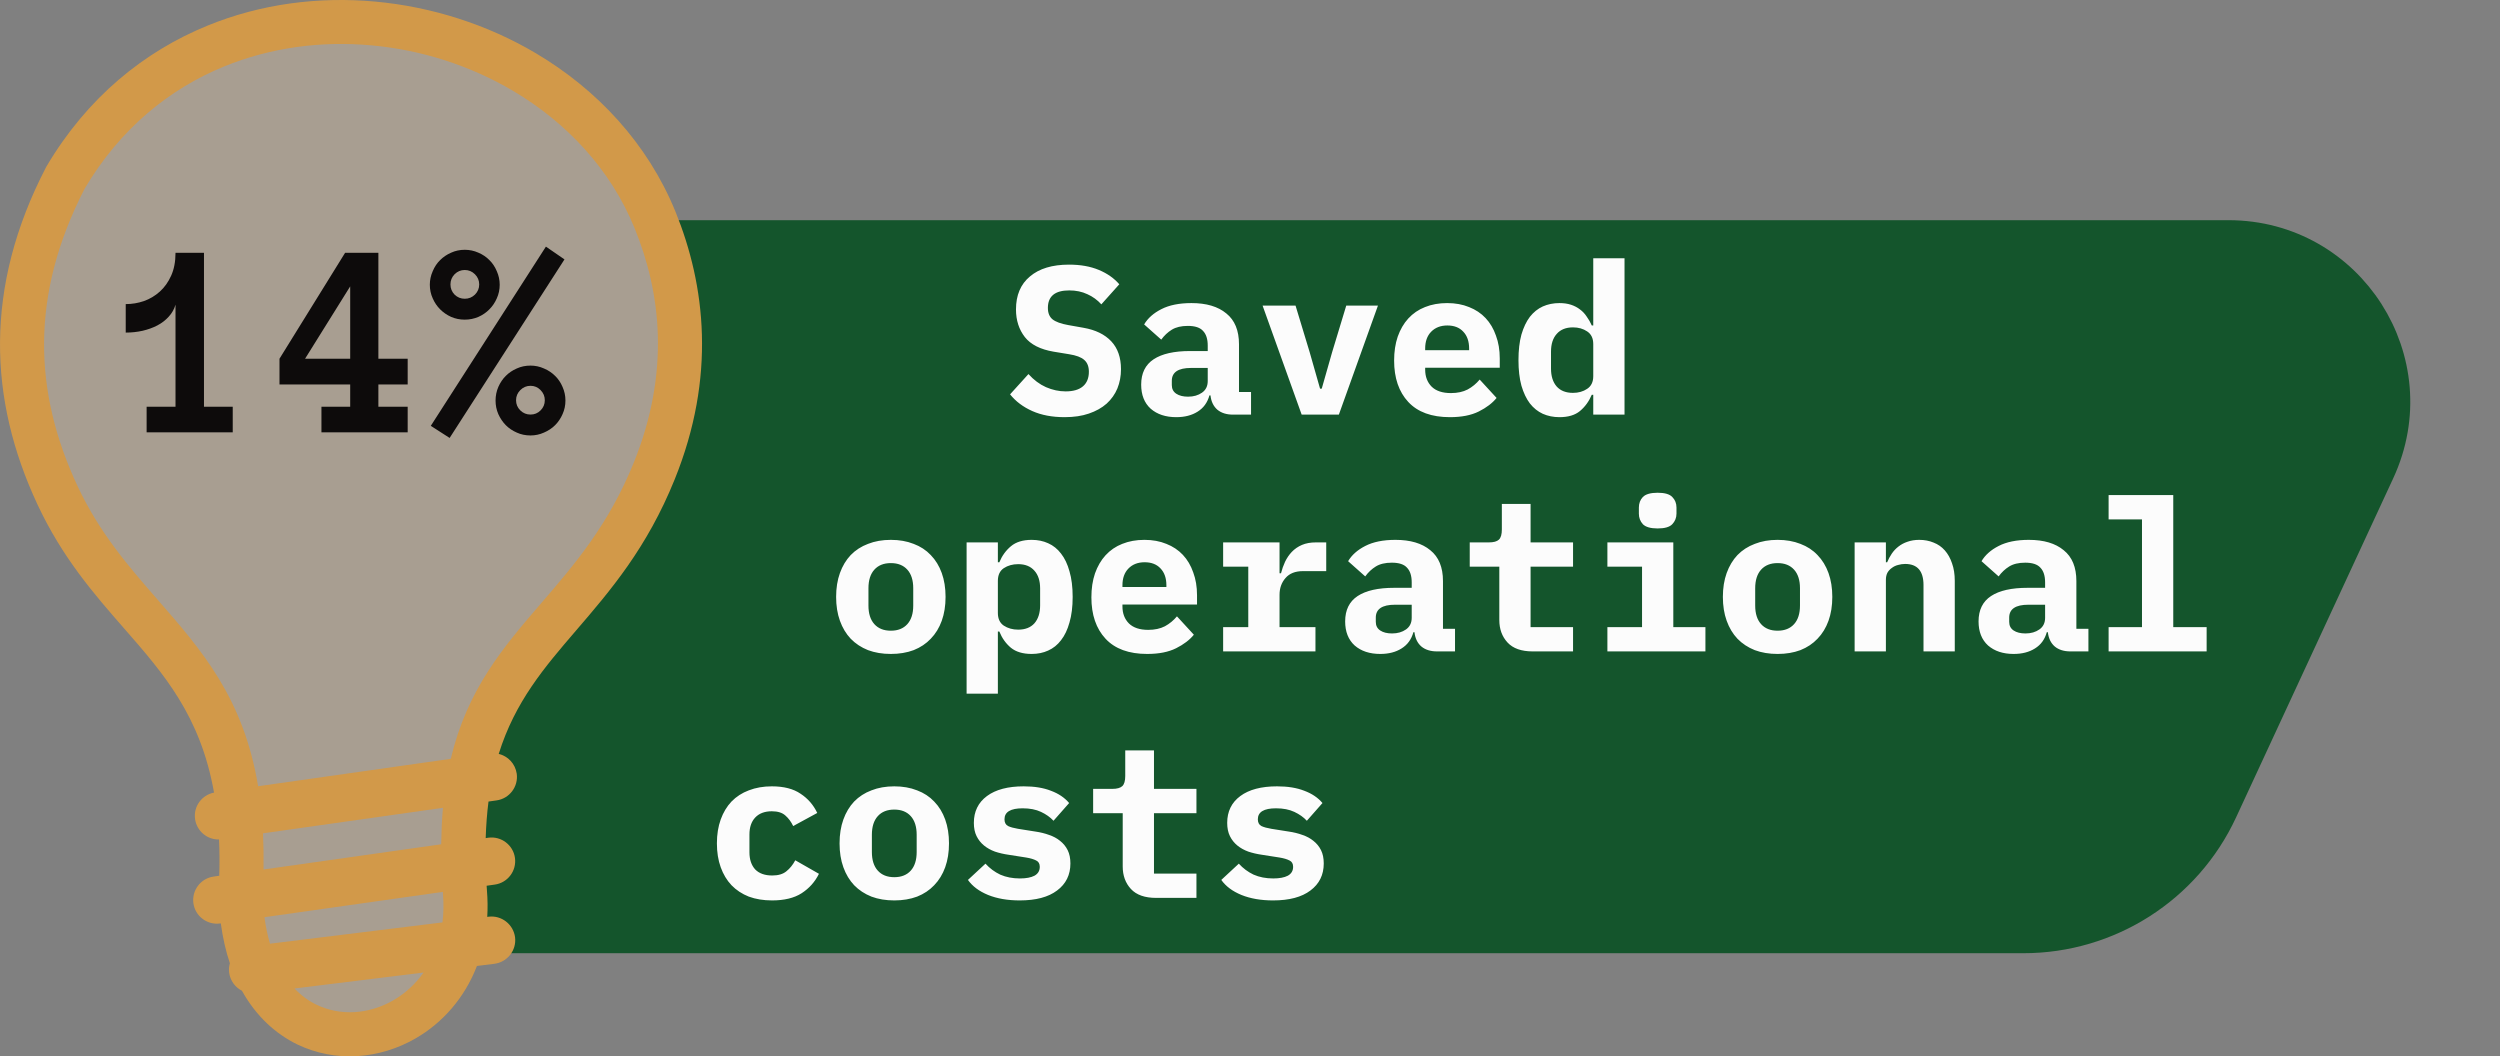
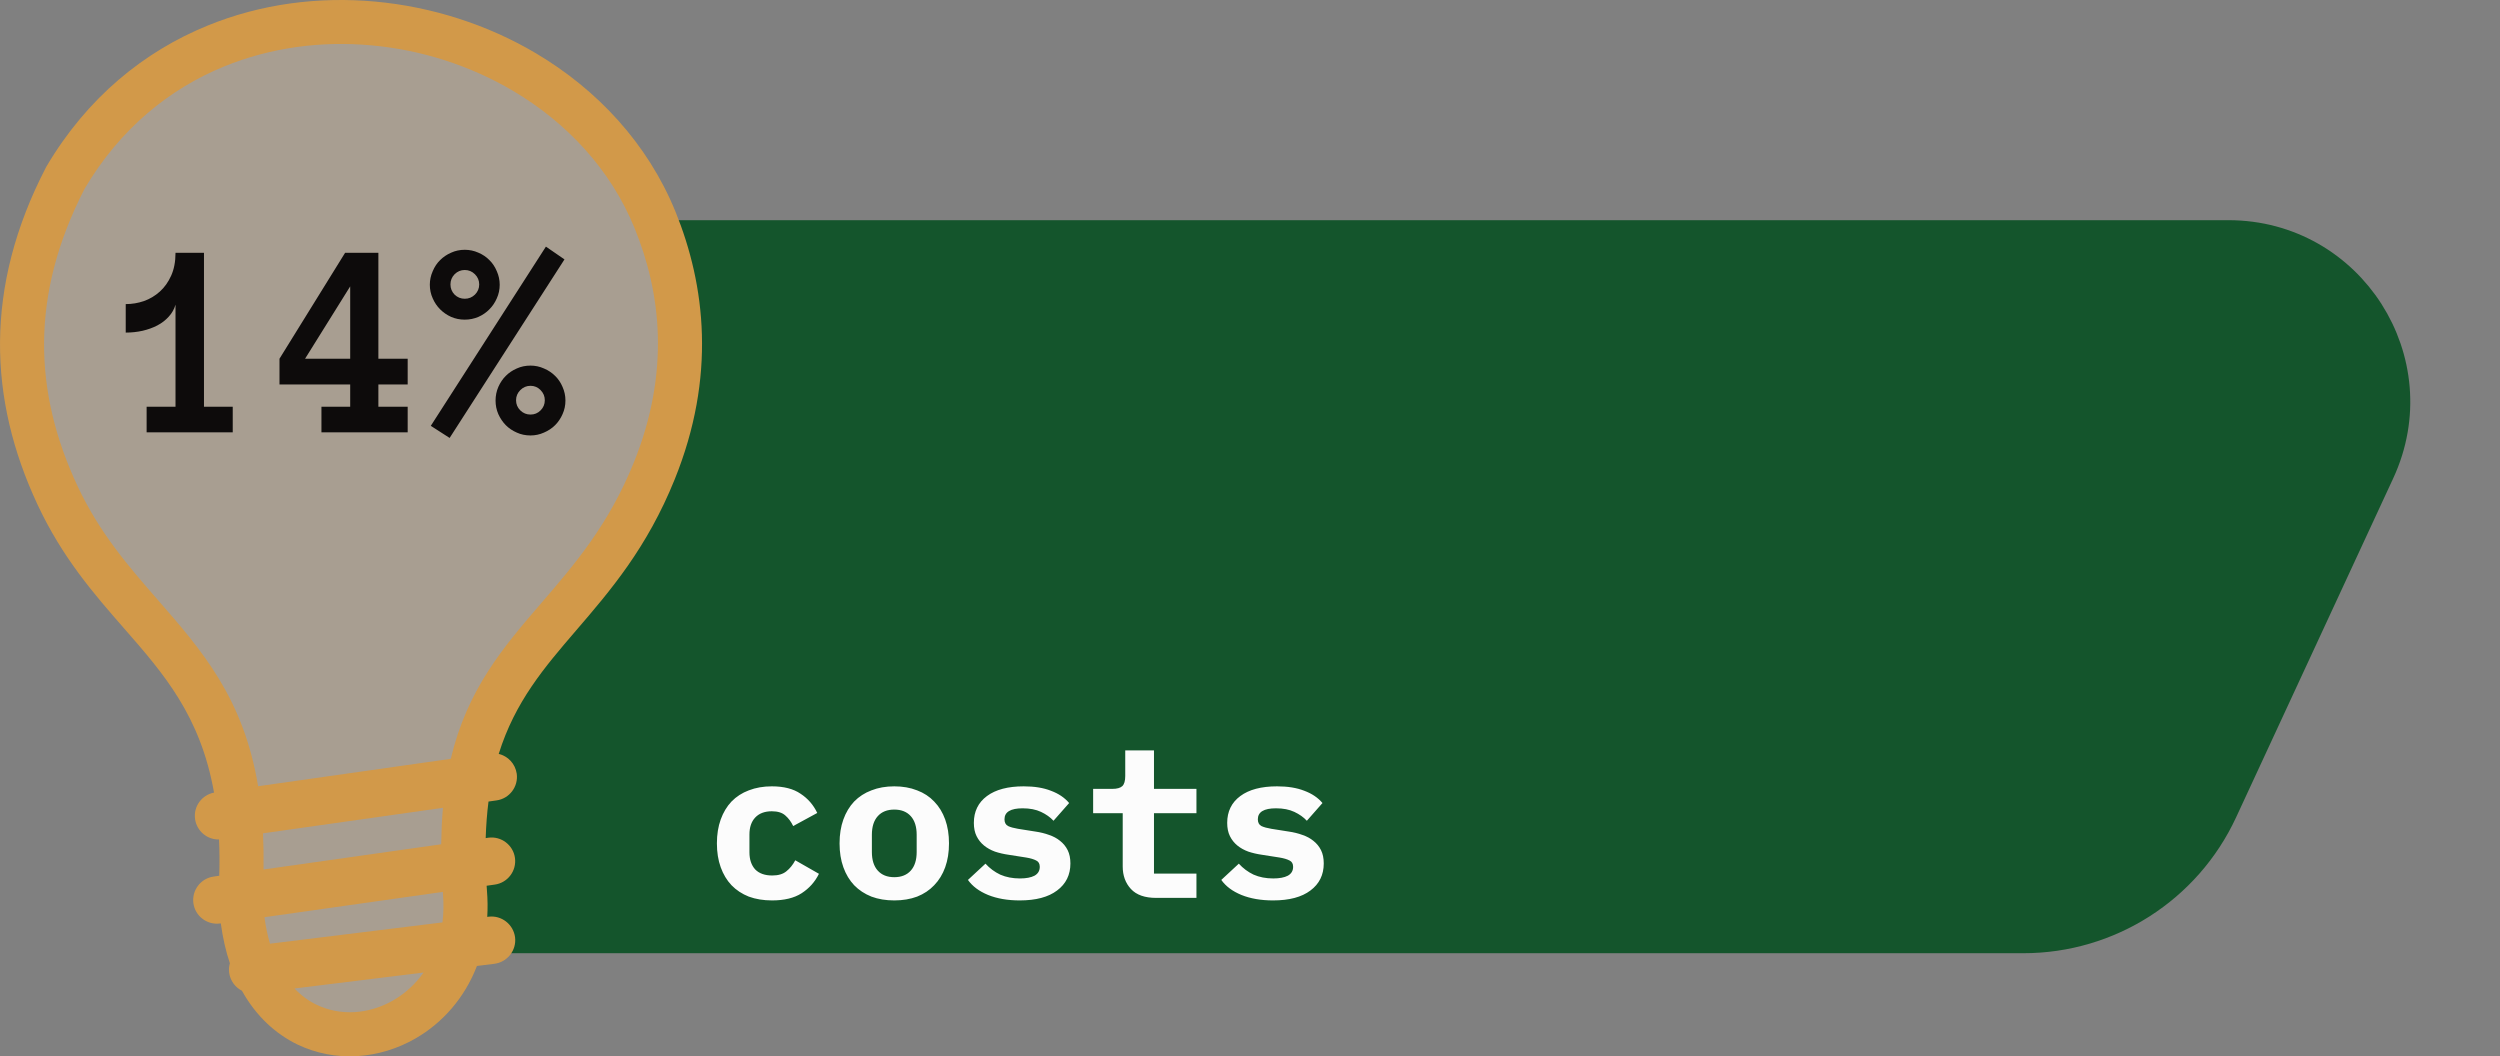
<svg xmlns="http://www.w3.org/2000/svg" width="142" height="60" viewBox="0 0 142 60" fill="none">
  <rect x="0" y="0" width="142" height="60" fill="#808080" stroke="none" />
  <path d="M17.507 58.326L14.734 55.281L13.871 53.099L13.689 50.508L13.507 46.826L13.143 43.826L11.916 40.463L10.098 37.508L7.825 34.644L5.462 31.781L3.689 29.008L2.098 25.553L1.234 22.099V18.326L2.371 13.281L4.689 8.508L8.098 5.008L12.053 2.644L15.916 1.326L20.053 1.008L24.053 1.735L28.053 3.053L31.735 5.417L34.78 8.508L36.644 11.371L37.871 14.735L38.553 18.326V22.099L37.325 26.008L35.689 29.372L33.871 32.144L31.098 35.735L28.553 39.19L27.098 42.053L26.507 45.463V48.826V52.599L25.553 56.008L22.007 58.326H17.507Z" fill="#E5CCAA" fill-opacity="0.4" />
  <path d="M114.927 53.188H26.461V46.916L27.825 41.643L30.779 36.188L34.688 31.279L38.006 25.597L38.552 19.552L38.006 13.461H126.575C133.415 13.461 137.946 20.556 135.071 26.762L126.145 46.023C124.121 50.392 119.743 53.188 114.927 53.188Z" fill="#14552C" stroke="#14552C" stroke-width="1.909" />
  <path d="M12.441 47.682C11.767 47.7 11.175 47.203 11.08 46.522C10.979 45.812 11.459 45.155 12.157 45.019C11.388 40.657 9.287 38.254 7.067 35.715C5.339 33.738 3.546 31.684 2.131 28.66C0.74 25.683 -0.023 22.605 0.001 19.409C0.03 16.213 0.841 12.922 2.605 9.519C2.617 9.495 2.628 9.478 2.64 9.454C4.954 5.536 8.192 2.92 11.796 1.452C14.821 0.215 18.105 -0.205 21.325 0.091C24.533 0.387 27.676 1.393 30.422 3.015C33.914 5.08 36.785 8.146 38.365 12.017C39.217 14.112 39.797 16.45 39.868 19.013C39.939 21.564 39.501 24.316 38.323 27.228C36.749 31.128 34.666 33.549 32.718 35.816C30.925 37.905 29.256 39.846 28.327 42.823C28.854 42.947 29.268 43.379 29.351 43.948C29.451 44.681 28.936 45.362 28.203 45.463L27.747 45.528C27.664 46.173 27.611 46.865 27.587 47.605L27.735 47.582C28.469 47.481 29.15 47.996 29.25 48.73C29.351 49.464 28.836 50.144 28.102 50.245L27.64 50.31C27.646 50.399 27.652 50.488 27.658 50.576C27.7 51.097 27.706 51.6 27.676 52.08L27.753 52.068C28.493 51.979 29.161 52.506 29.256 53.24C29.345 53.98 28.818 54.648 28.084 54.743L27.09 54.867C26.38 56.708 25.113 58.111 23.616 58.975C22.586 59.573 21.444 59.916 20.295 59.987C19.129 60.058 17.952 59.839 16.874 59.318C15.643 58.715 14.543 57.714 13.743 56.276C13.359 56.081 13.075 55.702 13.015 55.24C12.992 55.057 13.01 54.879 13.057 54.714C12.826 54.027 12.655 53.275 12.542 52.447L12.501 52.453C11.767 52.553 11.086 52.038 10.985 51.304C10.885 50.571 11.4 49.89 12.134 49.789L12.453 49.742C12.477 49.02 12.471 48.333 12.441 47.682ZM14.661 44.658L25.604 43.101C26.545 39.136 28.593 36.751 30.813 34.176C32.636 32.057 34.577 29.796 35.997 26.281C37.039 23.706 37.424 21.291 37.365 19.066C37.305 16.846 36.796 14.799 36.039 12.946C34.678 9.614 32.186 6.962 29.144 5.163C26.711 3.725 23.935 2.831 21.1 2.577C18.277 2.316 15.395 2.689 12.737 3.772C9.624 5.045 6.825 7.306 4.812 10.709C3.25 13.739 2.528 16.639 2.504 19.427C2.48 22.232 3.161 24.949 4.398 27.595C5.659 30.293 7.34 32.211 8.949 34.058C11.459 36.934 13.832 39.651 14.661 44.658ZM25.16 45.883L14.939 47.333C14.969 47.984 14.98 48.665 14.969 49.387L25.06 47.955C25.072 47.227 25.101 46.534 25.16 45.883ZM15.022 52.097C15.093 52.642 15.2 53.139 15.336 53.601L25.131 52.393C25.196 51.884 25.208 51.346 25.16 50.772V50.76L25.154 50.659L15.022 52.097ZM16.727 56.146C17.105 56.542 17.526 56.85 17.969 57.063C18.65 57.395 19.402 57.531 20.142 57.489C20.905 57.442 21.663 57.211 22.355 56.809C23.006 56.43 23.592 55.903 24.06 55.24L16.727 56.146Z" fill="#D29949" />
-   <path d="M60.468 23.695C59.764 23.695 59.152 23.579 58.632 23.347C58.112 23.115 57.692 22.799 57.372 22.399L58.416 21.247C58.72 21.583 59.052 21.831 59.412 21.991C59.78 22.151 60.152 22.231 60.528 22.231C60.96 22.231 61.288 22.135 61.512 21.943C61.736 21.751 61.848 21.475 61.848 21.115C61.848 20.819 61.76 20.595 61.584 20.443C61.416 20.291 61.128 20.183 60.72 20.119L59.844 19.975C59.092 19.847 58.548 19.571 58.212 19.147C57.876 18.715 57.708 18.191 57.708 17.575C57.708 16.767 57.972 16.143 58.5 15.703C59.028 15.255 59.768 15.031 60.72 15.031C61.368 15.031 61.932 15.131 62.412 15.331C62.892 15.531 63.28 15.803 63.576 16.147L62.556 17.287C62.332 17.039 62.068 16.847 61.764 16.711C61.46 16.567 61.116 16.495 60.732 16.495C59.924 16.495 59.52 16.827 59.52 17.491C59.52 17.779 59.608 17.995 59.784 18.139C59.968 18.283 60.264 18.391 60.672 18.463L61.548 18.619C62.228 18.739 62.752 18.995 63.12 19.387C63.488 19.779 63.672 20.307 63.672 20.971C63.672 21.363 63.604 21.727 63.468 22.063C63.332 22.391 63.128 22.679 62.856 22.927C62.584 23.167 62.248 23.355 61.848 23.491C61.456 23.627 60.996 23.695 60.468 23.695ZM70.039 23.551C69.671 23.551 69.375 23.459 69.151 23.275C68.927 23.083 68.795 22.811 68.755 22.459H68.695C68.583 22.867 68.359 23.175 68.023 23.383C67.695 23.591 67.291 23.695 66.811 23.695C66.211 23.695 65.727 23.535 65.359 23.215C64.999 22.887 64.819 22.431 64.819 21.847C64.819 21.199 65.055 20.719 65.527 20.407C65.999 20.095 66.691 19.939 67.603 19.939H68.599V19.627C68.599 19.259 68.511 18.983 68.335 18.799C68.167 18.607 67.879 18.511 67.471 18.511C67.095 18.511 66.791 18.583 66.559 18.727C66.327 18.871 66.127 19.059 65.959 19.291L64.987 18.427C65.195 18.075 65.519 17.787 65.959 17.563C66.407 17.331 66.979 17.215 67.675 17.215C68.523 17.215 69.183 17.411 69.655 17.803C70.135 18.187 70.375 18.771 70.375 19.555V22.267H71.059V23.551H70.039ZM67.483 22.531C67.795 22.531 68.059 22.455 68.275 22.303C68.491 22.151 68.599 21.931 68.599 21.643V20.899H67.651C66.923 20.899 66.559 21.143 66.559 21.631V21.871C66.559 22.087 66.643 22.251 66.811 22.363C66.979 22.475 67.203 22.531 67.483 22.531ZM73.935 23.551L71.715 17.359H73.587L74.391 20.011L74.979 22.075H75.075L75.663 20.011L76.467 17.359H78.267L76.047 23.551H73.935ZM82.354 23.695C81.314 23.695 80.526 23.407 79.99 22.831C79.454 22.255 79.186 21.471 79.186 20.479C79.186 19.975 79.254 19.523 79.39 19.123C79.534 18.715 79.734 18.371 79.99 18.091C80.254 17.803 80.57 17.587 80.938 17.443C81.314 17.291 81.734 17.215 82.198 17.215C82.662 17.215 83.078 17.291 83.446 17.443C83.814 17.587 84.126 17.795 84.382 18.067C84.638 18.339 84.834 18.671 84.97 19.063C85.114 19.447 85.186 19.879 85.186 20.359V20.887H80.95V20.995C80.95 21.395 81.074 21.719 81.322 21.967C81.57 22.207 81.934 22.327 82.414 22.327C82.782 22.327 83.098 22.259 83.362 22.123C83.626 21.979 83.854 21.791 84.046 21.559L85.006 22.603C84.766 22.899 84.43 23.155 83.998 23.371C83.566 23.587 83.018 23.695 82.354 23.695ZM82.21 18.487C81.826 18.487 81.518 18.607 81.286 18.847C81.062 19.079 80.95 19.395 80.95 19.795V19.891H83.446V19.795C83.446 19.387 83.334 19.067 83.11 18.835C82.894 18.603 82.594 18.487 82.21 18.487ZM90.497 22.423H90.413C90.253 22.799 90.029 23.107 89.741 23.347C89.461 23.579 89.073 23.695 88.577 23.695C88.233 23.695 87.917 23.631 87.629 23.503C87.349 23.375 87.105 23.179 86.897 22.915C86.697 22.651 86.537 22.315 86.417 21.907C86.305 21.499 86.249 21.015 86.249 20.455C86.249 19.895 86.305 19.411 86.417 19.003C86.537 18.595 86.697 18.259 86.897 17.995C87.105 17.731 87.349 17.535 87.629 17.407C87.917 17.279 88.233 17.215 88.577 17.215C88.825 17.215 89.045 17.247 89.237 17.311C89.429 17.375 89.597 17.463 89.741 17.575C89.893 17.687 90.021 17.823 90.125 17.983C90.237 18.135 90.333 18.303 90.413 18.487H90.497V14.671H92.273V23.551H90.497V22.423ZM89.345 22.315C89.657 22.315 89.925 22.239 90.149 22.087C90.381 21.935 90.497 21.695 90.497 21.367V19.543C90.497 19.215 90.381 18.975 90.149 18.823C89.925 18.671 89.657 18.595 89.345 18.595C88.945 18.595 88.637 18.719 88.421 18.967C88.205 19.207 88.097 19.543 88.097 19.975V20.935C88.097 21.367 88.205 21.707 88.421 21.955C88.637 22.195 88.945 22.315 89.345 22.315Z" fill="#FCFCFC" />
-   <path d="M50.6 37.144C50.12 37.144 49.688 37.072 49.304 36.928C48.92 36.776 48.592 36.56 48.32 36.28C48.056 36 47.852 35.66 47.708 35.26C47.564 34.86 47.492 34.408 47.492 33.904C47.492 33.4 47.564 32.948 47.708 32.548C47.852 32.148 48.056 31.808 48.32 31.528C48.592 31.248 48.92 31.036 49.304 30.892C49.688 30.74 50.12 30.664 50.6 30.664C51.08 30.664 51.512 30.74 51.896 30.892C52.28 31.036 52.604 31.248 52.868 31.528C53.14 31.808 53.348 32.148 53.492 32.548C53.636 32.948 53.708 33.4 53.708 33.904C53.708 34.408 53.636 34.86 53.492 35.26C53.348 35.66 53.14 36 52.868 36.28C52.604 36.56 52.28 36.776 51.896 36.928C51.512 37.072 51.08 37.144 50.6 37.144ZM50.6 35.824C51 35.824 51.312 35.7 51.536 35.452C51.76 35.204 51.872 34.852 51.872 34.396V33.412C51.872 32.956 51.76 32.604 51.536 32.356C51.312 32.108 51 31.984 50.6 31.984C50.2 31.984 49.888 32.108 49.664 32.356C49.44 32.604 49.328 32.956 49.328 33.412V34.396C49.328 34.852 49.44 35.204 49.664 35.452C49.888 35.7 50.2 35.824 50.6 35.824ZM54.903 30.808H56.679V31.936H56.763C56.915 31.568 57.135 31.264 57.423 31.024C57.711 30.784 58.103 30.664 58.599 30.664C58.943 30.664 59.255 30.728 59.535 30.856C59.823 30.984 60.067 31.18 60.267 31.444C60.475 31.708 60.635 32.044 60.747 32.452C60.867 32.86 60.927 33.344 60.927 33.904C60.927 34.464 60.867 34.948 60.747 35.356C60.635 35.764 60.475 36.1 60.267 36.364C60.067 36.628 59.823 36.824 59.535 36.952C59.255 37.08 58.943 37.144 58.599 37.144C58.103 37.144 57.711 37.028 57.423 36.796C57.135 36.556 56.915 36.248 56.763 35.872H56.679V39.4H54.903V30.808ZM57.831 35.764C58.231 35.764 58.539 35.644 58.755 35.404C58.971 35.156 59.079 34.816 59.079 34.384V33.424C59.079 32.992 58.971 32.656 58.755 32.416C58.539 32.168 58.231 32.044 57.831 32.044C57.519 32.044 57.247 32.12 57.015 32.272C56.791 32.424 56.679 32.664 56.679 32.992V34.816C56.679 35.144 56.791 35.384 57.015 35.536C57.247 35.688 57.519 35.764 57.831 35.764ZM65.159 37.144C64.119 37.144 63.331 36.856 62.795 36.28C62.259 35.704 61.991 34.92 61.991 33.928C61.991 33.424 62.059 32.972 62.195 32.572C62.339 32.164 62.539 31.82 62.795 31.54C63.059 31.252 63.375 31.036 63.743 30.892C64.119 30.74 64.539 30.664 65.003 30.664C65.467 30.664 65.883 30.74 66.251 30.892C66.619 31.036 66.931 31.244 67.187 31.516C67.443 31.788 67.639 32.12 67.775 32.512C67.919 32.896 67.991 33.328 67.991 33.808V34.336H63.755V34.444C63.755 34.844 63.879 35.168 64.127 35.416C64.375 35.656 64.739 35.776 65.219 35.776C65.587 35.776 65.903 35.708 66.167 35.572C66.431 35.428 66.659 35.24 66.851 35.008L67.811 36.052C67.571 36.348 67.235 36.604 66.803 36.82C66.371 37.036 65.823 37.144 65.159 37.144ZM65.015 31.936C64.631 31.936 64.323 32.056 64.091 32.296C63.867 32.528 63.755 32.844 63.755 33.244V33.34H66.251V33.244C66.251 32.836 66.139 32.516 65.915 32.284C65.699 32.052 65.399 31.936 65.015 31.936ZM69.474 35.62H70.902V32.188H69.474V30.808H72.678V32.56H72.762C72.818 32.336 72.894 32.12 72.99 31.912C73.094 31.696 73.222 31.508 73.374 31.348C73.534 31.18 73.726 31.048 73.95 30.952C74.174 30.856 74.438 30.808 74.742 30.808H75.33V32.44H74.01C73.57 32.44 73.238 32.572 73.014 32.836C72.79 33.092 72.678 33.408 72.678 33.784V35.62H74.718V37H69.474V35.62ZM81.625 37C81.257 37 80.961 36.908 80.737 36.724C80.513 36.532 80.381 36.26 80.341 35.908H80.281C80.169 36.316 79.945 36.624 79.609 36.832C79.281 37.04 78.877 37.144 78.397 37.144C77.797 37.144 77.313 36.984 76.945 36.664C76.585 36.336 76.405 35.88 76.405 35.296C76.405 34.648 76.641 34.168 77.113 33.856C77.585 33.544 78.277 33.388 79.189 33.388H80.185V33.076C80.185 32.708 80.097 32.432 79.921 32.248C79.753 32.056 79.465 31.96 79.057 31.96C78.681 31.96 78.377 32.032 78.145 32.176C77.913 32.32 77.713 32.508 77.545 32.74L76.573 31.876C76.781 31.524 77.105 31.236 77.545 31.012C77.993 30.78 78.565 30.664 79.261 30.664C80.109 30.664 80.769 30.86 81.241 31.252C81.721 31.636 81.961 32.22 81.961 33.004V35.716H82.645V37H81.625ZM79.069 35.98C79.381 35.98 79.645 35.904 79.861 35.752C80.077 35.6 80.185 35.38 80.185 35.092V34.348H79.237C78.509 34.348 78.145 34.592 78.145 35.08V35.32C78.145 35.536 78.229 35.7 78.397 35.812C78.565 35.924 78.789 35.98 79.069 35.98ZM87.057 37C86.417 37 85.941 36.832 85.629 36.496C85.317 36.16 85.161 35.732 85.161 35.212V32.188H83.481V30.808H84.573C84.837 30.808 85.025 30.756 85.137 30.652C85.249 30.548 85.305 30.356 85.305 30.076V28.624H86.937V30.808H89.349V32.188H86.937V35.62H89.349V37H87.057ZM94.156 30.016C93.756 30.016 93.476 29.936 93.316 29.776C93.164 29.608 93.088 29.408 93.088 29.176V28.828C93.088 28.588 93.164 28.388 93.316 28.228C93.476 28.068 93.756 27.988 94.156 27.988C94.556 27.988 94.832 28.068 94.984 28.228C95.144 28.388 95.224 28.588 95.224 28.828V29.176C95.224 29.408 95.144 29.608 94.984 29.776C94.832 29.936 94.556 30.016 94.156 30.016ZM91.3 35.62H93.268V32.188H91.3V30.808H95.044V35.62H96.868V37H91.3V35.62ZM100.967 37.144C100.487 37.144 100.055 37.072 99.671 36.928C99.287 36.776 98.959 36.56 98.687 36.28C98.423 36 98.219 35.66 98.075 35.26C97.931 34.86 97.859 34.408 97.859 33.904C97.859 33.4 97.931 32.948 98.075 32.548C98.219 32.148 98.423 31.808 98.687 31.528C98.959 31.248 99.287 31.036 99.671 30.892C100.055 30.74 100.487 30.664 100.967 30.664C101.447 30.664 101.879 30.74 102.263 30.892C102.647 31.036 102.971 31.248 103.235 31.528C103.507 31.808 103.715 32.148 103.859 32.548C104.003 32.948 104.075 33.4 104.075 33.904C104.075 34.408 104.003 34.86 103.859 35.26C103.715 35.66 103.507 36 103.235 36.28C102.971 36.56 102.647 36.776 102.263 36.928C101.879 37.072 101.447 37.144 100.967 37.144ZM100.967 35.824C101.367 35.824 101.679 35.7 101.903 35.452C102.127 35.204 102.239 34.852 102.239 34.396V33.412C102.239 32.956 102.127 32.604 101.903 32.356C101.679 32.108 101.367 31.984 100.967 31.984C100.567 31.984 100.255 32.108 100.031 32.356C99.807 32.604 99.695 32.956 99.695 33.412V34.396C99.695 34.852 99.807 35.204 100.031 35.452C100.255 35.7 100.567 35.824 100.967 35.824ZM105.343 37V30.808H107.119V31.936H107.191C107.263 31.76 107.351 31.596 107.455 31.444C107.559 31.292 107.683 31.16 107.827 31.048C107.979 30.928 108.151 30.836 108.343 30.772C108.543 30.7 108.767 30.664 109.015 30.664C109.311 30.664 109.583 30.716 109.831 30.82C110.079 30.916 110.291 31.064 110.467 31.264C110.643 31.464 110.779 31.708 110.875 31.996C110.979 32.284 111.031 32.616 111.031 32.992V37H109.255V33.232C109.255 32.432 108.907 32.032 108.211 32.032C108.075 32.032 107.939 32.052 107.803 32.092C107.675 32.124 107.559 32.18 107.455 32.26C107.351 32.332 107.267 32.424 107.203 32.536C107.147 32.648 107.119 32.78 107.119 32.932V37H105.343ZM117.602 37C117.234 37 116.938 36.908 116.714 36.724C116.49 36.532 116.358 36.26 116.318 35.908H116.258C116.146 36.316 115.922 36.624 115.586 36.832C115.258 37.04 114.854 37.144 114.374 37.144C113.774 37.144 113.29 36.984 112.922 36.664C112.562 36.336 112.382 35.88 112.382 35.296C112.382 34.648 112.618 34.168 113.09 33.856C113.562 33.544 114.254 33.388 115.166 33.388H116.162V33.076C116.162 32.708 116.074 32.432 115.898 32.248C115.73 32.056 115.442 31.96 115.034 31.96C114.658 31.96 114.354 32.032 114.122 32.176C113.89 32.32 113.69 32.508 113.522 32.74L112.55 31.876C112.758 31.524 113.082 31.236 113.522 31.012C113.97 30.78 114.542 30.664 115.238 30.664C116.086 30.664 116.746 30.86 117.218 31.252C117.698 31.636 117.938 32.22 117.938 33.004V35.716H118.622V37H117.602ZM115.046 35.98C115.358 35.98 115.622 35.904 115.838 35.752C116.054 35.6 116.162 35.38 116.162 35.092V34.348H115.214C114.486 34.348 114.122 34.592 114.122 35.08V35.32C114.122 35.536 114.206 35.7 114.374 35.812C114.542 35.924 114.766 35.98 115.046 35.98ZM119.769 35.62H121.665V29.5H119.769V28.12H123.441V35.62H125.337V37H119.769V35.62Z" fill="#FCFCFC" />
  <path d="M43.852 51.144C43.364 51.144 42.924 51.072 42.532 50.928C42.148 50.776 41.82 50.56 41.548 50.28C41.284 50 41.08 49.66 40.936 49.26C40.792 48.86 40.72 48.408 40.72 47.904C40.72 47.4 40.792 46.948 40.936 46.548C41.08 46.148 41.284 45.808 41.548 45.528C41.82 45.248 42.148 45.036 42.532 44.892C42.924 44.74 43.36 44.664 43.84 44.664C44.52 44.664 45.064 44.804 45.472 45.084C45.888 45.356 46.204 45.72 46.42 46.176L45.052 46.92C44.94 46.68 44.792 46.48 44.608 46.32C44.432 46.16 44.176 46.08 43.84 46.08C43.432 46.08 43.116 46.2 42.892 46.44C42.676 46.672 42.568 46.992 42.568 47.4V48.408C42.568 48.816 42.676 49.14 42.892 49.38C43.116 49.612 43.44 49.728 43.864 49.728C44.208 49.728 44.476 49.648 44.668 49.488C44.868 49.328 45.036 49.12 45.172 48.864L46.516 49.632C46.292 50.088 45.964 50.456 45.532 50.736C45.108 51.008 44.548 51.144 43.852 51.144ZM50.795 51.144C50.315 51.144 49.883 51.072 49.499 50.928C49.115 50.776 48.787 50.56 48.515 50.28C48.251 50 48.047 49.66 47.903 49.26C47.759 48.86 47.687 48.408 47.687 47.904C47.687 47.4 47.759 46.948 47.903 46.548C48.047 46.148 48.251 45.808 48.515 45.528C48.787 45.248 49.115 45.036 49.499 44.892C49.883 44.74 50.315 44.664 50.795 44.664C51.275 44.664 51.707 44.74 52.091 44.892C52.475 45.036 52.799 45.248 53.063 45.528C53.335 45.808 53.543 46.148 53.687 46.548C53.831 46.948 53.903 47.4 53.903 47.904C53.903 48.408 53.831 48.86 53.687 49.26C53.543 49.66 53.335 50 53.063 50.28C52.799 50.56 52.475 50.776 52.091 50.928C51.707 51.072 51.275 51.144 50.795 51.144ZM50.795 49.824C51.195 49.824 51.507 49.7 51.731 49.452C51.955 49.204 52.067 48.852 52.067 48.396V47.412C52.067 46.956 51.955 46.604 51.731 46.356C51.507 46.108 51.195 45.984 50.795 45.984C50.395 45.984 50.083 46.108 49.859 46.356C49.635 46.604 49.523 46.956 49.523 47.412V48.396C49.523 48.852 49.635 49.204 49.859 49.452C50.083 49.7 50.395 49.824 50.795 49.824ZM57.919 51.144C57.231 51.144 56.631 51.04 56.119 50.832C55.615 50.624 55.235 50.34 54.979 49.98L55.975 49.056C56.215 49.32 56.495 49.528 56.815 49.68C57.143 49.824 57.515 49.896 57.931 49.896C58.283 49.896 58.559 49.844 58.759 49.74C58.959 49.628 59.059 49.46 59.059 49.236C59.059 49.06 58.991 48.94 58.855 48.876C58.719 48.804 58.531 48.748 58.291 48.708L57.295 48.552C57.015 48.512 56.755 48.452 56.515 48.372C56.275 48.284 56.067 48.168 55.891 48.024C55.715 47.88 55.575 47.704 55.471 47.496C55.367 47.288 55.315 47.036 55.315 46.74C55.315 46.092 55.563 45.584 56.059 45.216C56.555 44.848 57.251 44.664 58.147 44.664C58.755 44.664 59.271 44.748 59.695 44.916C60.127 45.076 60.471 45.308 60.727 45.612L59.839 46.62C59.655 46.42 59.419 46.252 59.131 46.116C58.843 45.98 58.495 45.912 58.087 45.912C57.399 45.912 57.055 46.12 57.055 46.536C57.055 46.72 57.123 46.848 57.259 46.92C57.395 46.984 57.583 47.036 57.823 47.076L58.807 47.232C59.087 47.272 59.347 47.336 59.587 47.424C59.827 47.504 60.035 47.616 60.211 47.76C60.395 47.904 60.539 48.08 60.643 48.288C60.747 48.496 60.799 48.748 60.799 49.044C60.799 49.692 60.547 50.204 60.043 50.58C59.547 50.956 58.839 51.144 57.919 51.144ZM65.666 51C65.026 51 64.55 50.832 64.238 50.496C63.926 50.16 63.77 49.732 63.77 49.212V46.188H62.09V44.808H63.182C63.446 44.808 63.634 44.756 63.746 44.652C63.858 44.548 63.914 44.356 63.914 44.076V42.624H65.546V44.808H67.958V46.188H65.546V49.62H67.958V51H65.666ZM72.309 51.144C71.621 51.144 71.021 51.04 70.509 50.832C70.005 50.624 69.625 50.34 69.369 49.98L70.365 49.056C70.605 49.32 70.885 49.528 71.205 49.68C71.533 49.824 71.905 49.896 72.321 49.896C72.673 49.896 72.949 49.844 73.149 49.74C73.349 49.628 73.449 49.46 73.449 49.236C73.449 49.06 73.381 48.94 73.245 48.876C73.109 48.804 72.921 48.748 72.681 48.708L71.685 48.552C71.405 48.512 71.145 48.452 70.905 48.372C70.665 48.284 70.457 48.168 70.281 48.024C70.105 47.88 69.965 47.704 69.861 47.496C69.757 47.288 69.705 47.036 69.705 46.74C69.705 46.092 69.953 45.584 70.449 45.216C70.945 44.848 71.641 44.664 72.537 44.664C73.145 44.664 73.661 44.748 74.085 44.916C74.517 45.076 74.861 45.308 75.117 45.612L74.229 46.62C74.045 46.42 73.809 46.252 73.521 46.116C73.233 45.98 72.885 45.912 72.477 45.912C71.789 45.912 71.445 46.12 71.445 46.536C71.445 46.72 71.513 46.848 71.649 46.92C71.785 46.984 71.973 47.036 72.213 47.076L73.197 47.232C73.477 47.272 73.737 47.336 73.977 47.424C74.217 47.504 74.425 47.616 74.601 47.76C74.785 47.904 74.929 48.08 75.033 48.288C75.137 48.496 75.189 48.748 75.189 49.044C75.189 49.692 74.937 50.204 74.433 50.58C73.937 50.956 73.229 51.144 72.309 51.144Z" fill="#FCFCFC" />
  <path d="M13.219 24.555H8.328V23.102H9.969V17.305C9.896 17.56 9.768 17.787 9.586 17.984C9.409 18.182 9.193 18.349 8.938 18.484C8.688 18.615 8.406 18.716 8.094 18.789C7.786 18.857 7.469 18.891 7.141 18.891V17.273C7.495 17.273 7.839 17.216 8.172 17.102C8.51 16.982 8.812 16.802 9.078 16.562C9.344 16.323 9.557 16.023 9.719 15.664C9.885 15.3 9.969 14.865 9.969 14.359H11.586V23.102H13.219V24.555ZM23.156 24.555H18.258V23.102H19.891V21.836H15.875V20.375L19.602 14.359H21.492V20.375H23.156V21.836H21.492V23.102H23.156V24.555ZM19.891 20.375V16.266L17.328 20.375H19.891ZM32.062 14.734L25.539 24.875L24.469 24.188L31.008 14.008L32.062 14.734ZM24.414 16.172C24.414 15.906 24.469 15.651 24.578 15.406C24.682 15.156 24.823 14.945 25 14.773C25.177 14.596 25.385 14.456 25.625 14.352C25.865 14.242 26.122 14.188 26.398 14.188C26.669 14.188 26.927 14.242 27.172 14.352C27.417 14.456 27.625 14.596 27.797 14.773C27.974 14.945 28.115 15.156 28.219 15.406C28.328 15.651 28.383 15.906 28.383 16.172C28.383 16.448 28.328 16.706 28.219 16.945C28.115 17.185 27.974 17.393 27.797 17.57C27.625 17.747 27.417 17.891 27.172 18C26.927 18.104 26.669 18.156 26.398 18.156C26.122 18.156 25.865 18.104 25.625 18C25.385 17.891 25.177 17.747 25 17.57C24.823 17.393 24.682 17.185 24.578 16.945C24.469 16.706 24.414 16.448 24.414 16.172ZM25.586 16.156C25.586 16.38 25.664 16.573 25.82 16.734C25.982 16.891 26.174 16.969 26.398 16.969C26.622 16.969 26.815 16.891 26.977 16.734C27.138 16.573 27.219 16.38 27.219 16.156C27.219 15.932 27.138 15.74 26.977 15.578C26.815 15.417 26.622 15.336 26.398 15.336C26.174 15.336 25.982 15.417 25.82 15.578C25.664 15.74 25.586 15.932 25.586 16.156ZM28.148 22.75C28.148 22.479 28.201 22.221 28.305 21.977C28.414 21.732 28.555 21.523 28.727 21.352C28.904 21.174 29.112 21.034 29.352 20.93C29.591 20.82 29.852 20.766 30.133 20.766C30.398 20.766 30.654 20.82 30.898 20.93C31.143 21.034 31.354 21.174 31.531 21.352C31.708 21.523 31.849 21.732 31.953 21.977C32.062 22.221 32.117 22.479 32.117 22.75C32.117 23.026 32.062 23.284 31.953 23.523C31.849 23.763 31.708 23.971 31.531 24.148C31.354 24.326 31.143 24.466 30.898 24.57C30.654 24.68 30.398 24.734 30.133 24.734C29.852 24.734 29.591 24.68 29.352 24.57C29.112 24.466 28.904 24.326 28.727 24.148C28.555 23.971 28.414 23.763 28.305 23.523C28.201 23.284 28.148 23.026 28.148 22.75ZM29.312 22.734C29.312 22.958 29.393 23.151 29.555 23.312C29.716 23.469 29.909 23.547 30.133 23.547C30.357 23.547 30.547 23.469 30.703 23.312C30.865 23.151 30.945 22.958 30.945 22.734C30.945 22.51 30.865 22.318 30.703 22.156C30.547 21.995 30.357 21.914 30.133 21.914C29.909 21.914 29.716 21.995 29.555 22.156C29.393 22.318 29.312 22.51 29.312 22.734Z" fill="#0D0B0B" />
</svg>